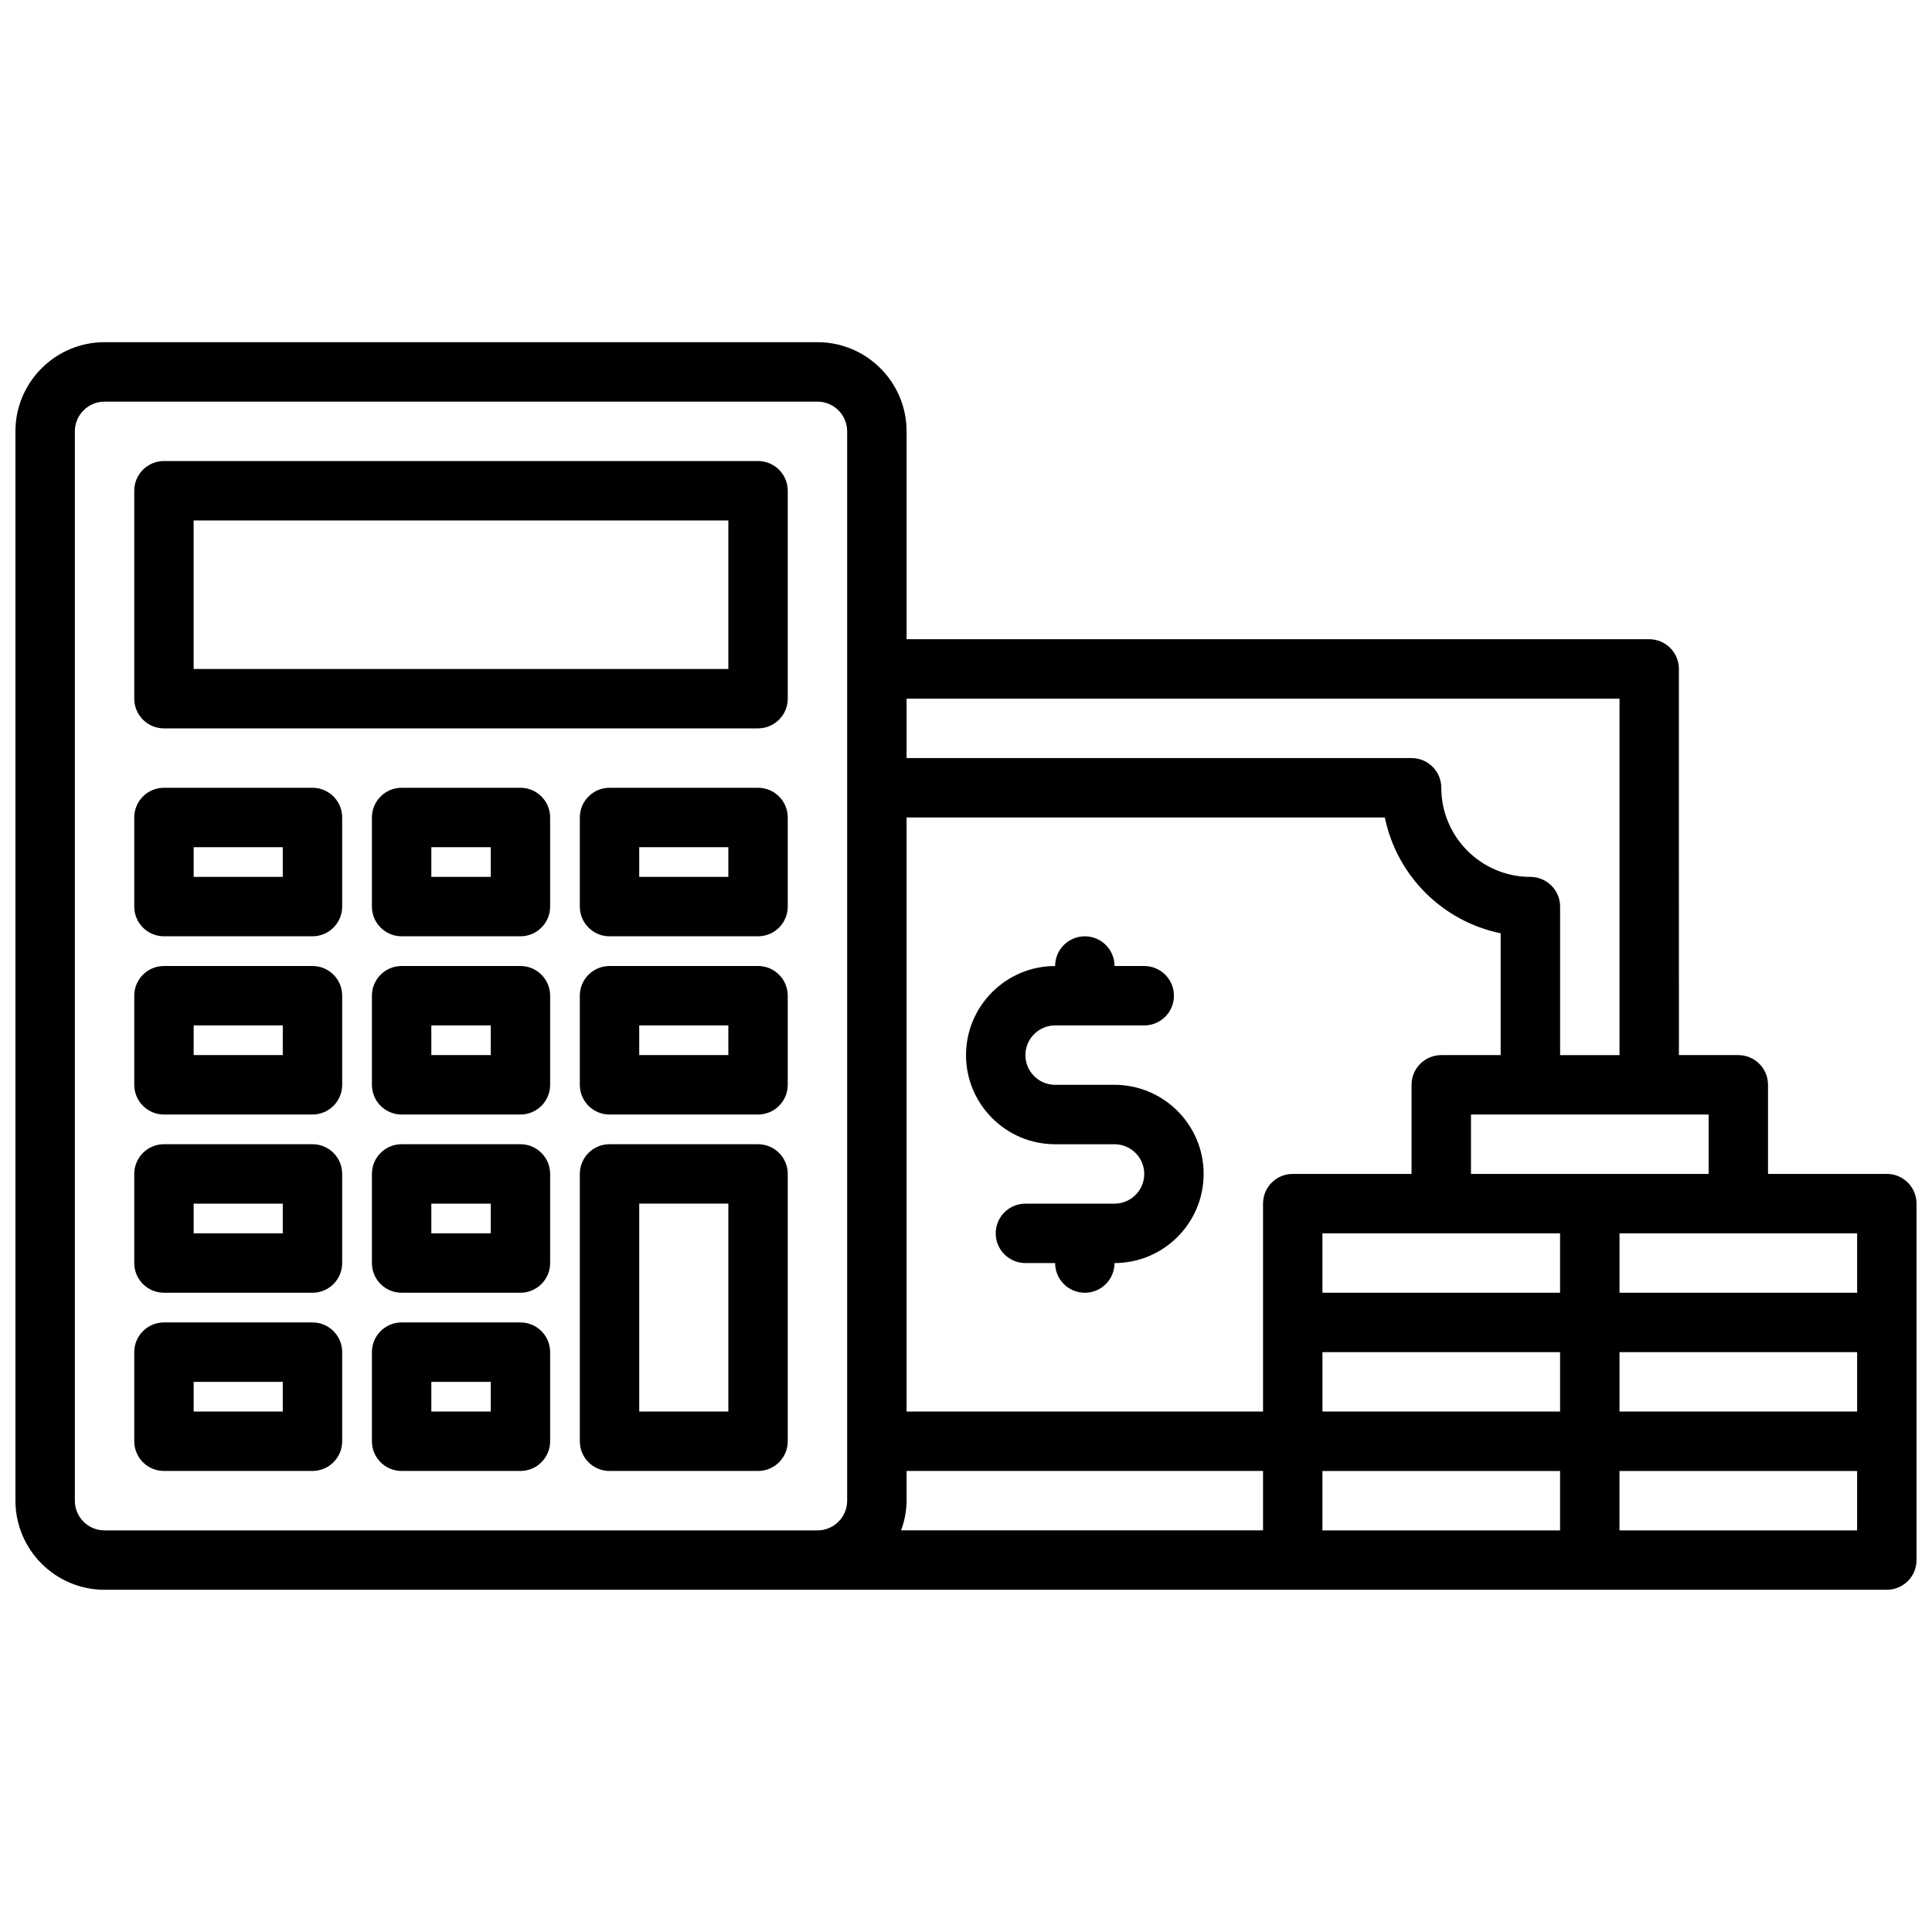
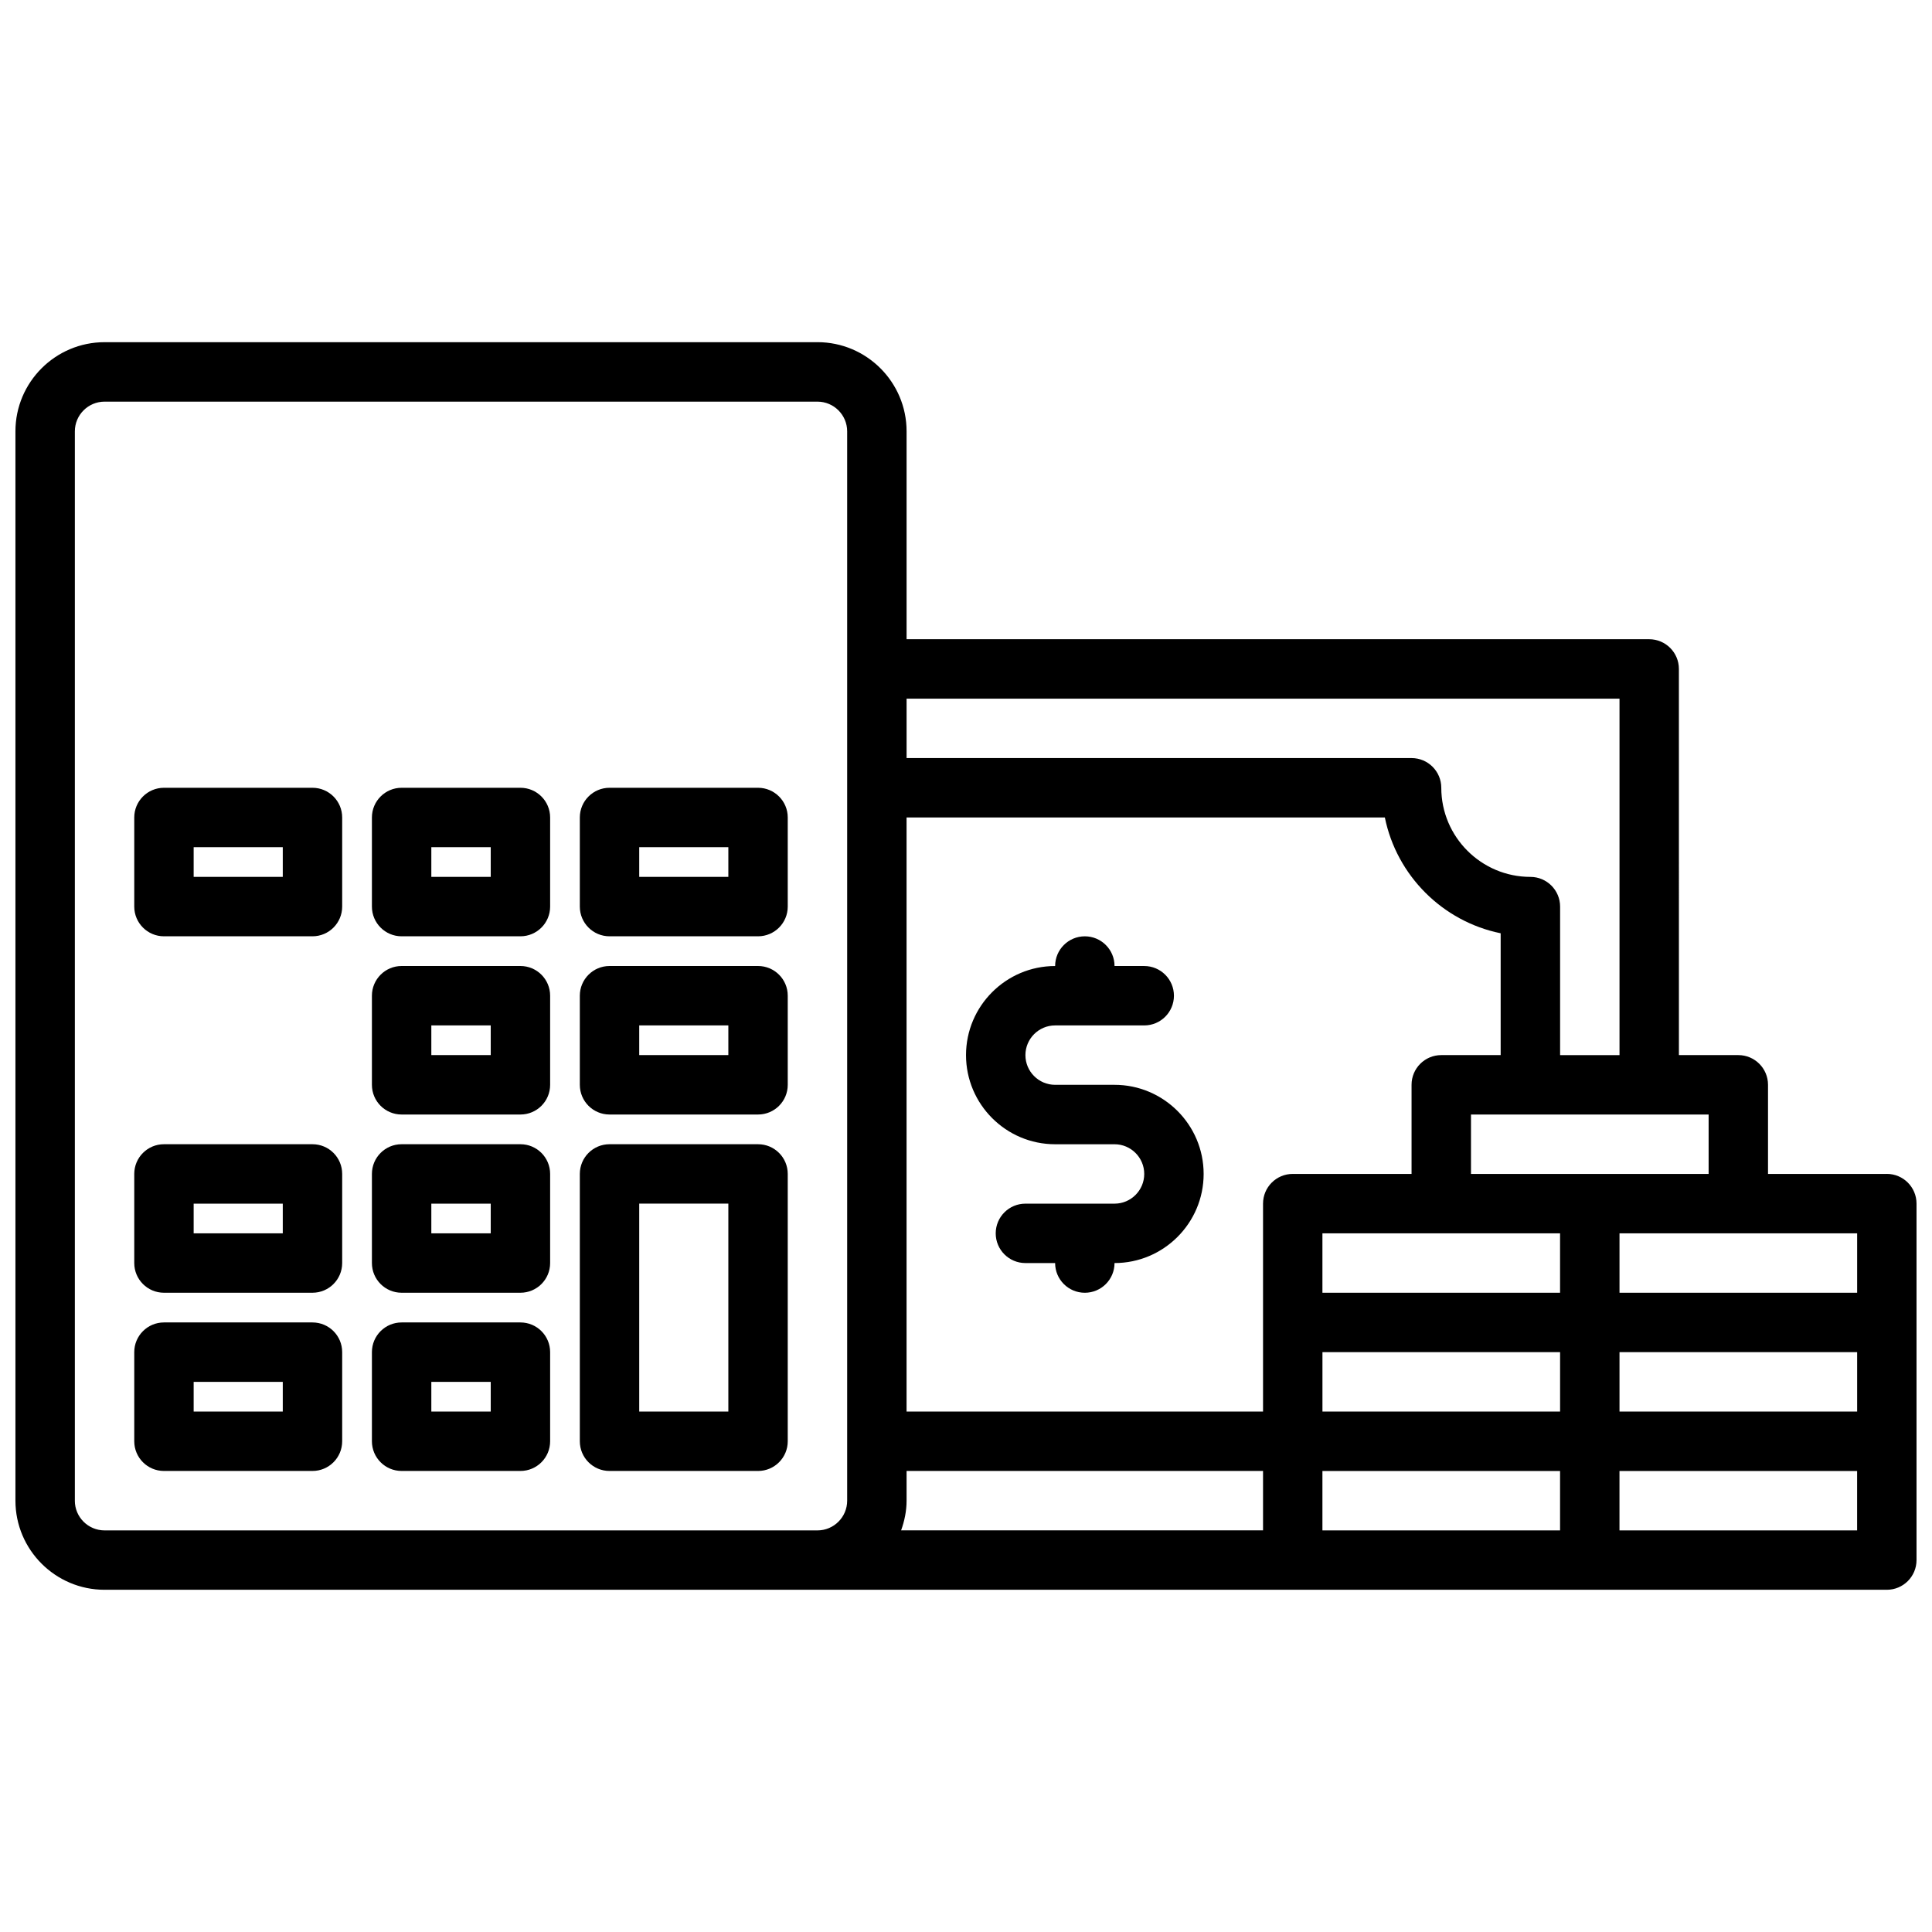
<svg xmlns="http://www.w3.org/2000/svg" width="800px" height="800px" version="1.1" viewBox="144 144 512 512">
  <defs>
    <clipPath id="a">
      <path d="m148.09 234h503.81v332h-503.81z" />
    </clipPath>
  </defs>
  <g clip-path="url(#a)">
    <path d="m644.03 455.1h-31.488v-23.617c0-4.352-3.527-7.871-7.871-7.871h-15.742l-0.004-102.34c0-4.344-3.527-7.871-7.871-7.871h-196.8v-55.105c0-13.02-10.598-23.617-23.617-23.617l-188.93 0.004c-13.02 0-23.617 10.598-23.617 23.617v283.39c0 13.02 10.598 23.617 23.617 23.617h472.32c4.344 0 7.871-3.519 7.871-7.871v-94.465c0-4.359-3.527-7.879-7.871-7.879zm-102.34-31.488h-15.742c-4.344 0-7.871 3.519-7.871 7.871v23.617h-31.488c-4.344 0-7.871 3.519-7.871 7.871v55.105h-94.469v-157.44h126.75c3.133 15.398 15.297 27.559 30.691 30.691zm15.742 62.977h-62.977v-15.742h62.977zm-173.18 55.105v-7.871h94.465v15.742h-95.914c0.883-2.473 1.449-5.094 1.449-7.871zm110.21-39.359h62.977v15.742h-62.977zm78.723 0h62.977v15.742h-62.977zm62.977-15.746h-62.977v-15.742h62.977zm-39.359-31.488h-62.977v-15.742h62.977zm-23.617-125.95v94.465h-15.742v-39.359c0-4.344-3.527-7.871-7.871-7.871-13.02 0-23.617-10.598-23.617-23.617 0-4.344-3.527-7.871-7.871-7.871h-133.83v-15.742zm-409.35 212.55v-283.39c0-4.336 3.535-7.871 7.871-7.871h188.93c4.336 0 7.871 3.535 7.871 7.871v283.39c0 4.344-3.535 7.871-7.871 7.871h-188.93c-4.34 0-7.875-3.527-7.875-7.871zm330.62-7.871h62.977v15.742h-62.977zm141.7 15.742h-62.977v-15.742h62.977z" />
  </g>
  <path d="m439.36 431.49h-15.742c-4.336 0-7.871-3.527-7.871-7.871s3.535-7.871 7.871-7.871h23.617c4.344 0 7.871-3.519 7.871-7.871 0-4.344-3.527-7.871-7.871-7.871h-7.871c0-4.344-3.527-7.871-7.871-7.871s-7.871 3.527-7.871 7.871c-13.02 0-23.617 10.598-23.617 23.617 0 13.02 10.598 23.617 23.617 23.617h15.742c4.336 0 7.871 3.527 7.871 7.871s-3.535 7.871-7.871 7.871h-23.617c-4.344 0-7.871 3.519-7.871 7.871 0 4.352 3.527 7.871 7.871 7.871h7.871c0 4.352 3.527 7.871 7.871 7.871s7.871-3.519 7.871-7.871c13.02 0 23.617-10.598 23.617-23.617 0-13.023-10.598-23.617-23.617-23.617z" />
-   <path d="m344.89 266.18h-157.44c-4.344 0-7.871 3.527-7.871 7.871v55.105c0 4.344 3.527 7.871 7.871 7.871h157.44c4.344 0 7.871-3.527 7.871-7.871v-55.105c0-4.348-3.527-7.871-7.871-7.871zm-7.871 55.102h-141.7v-39.359h141.7z" />
  <path d="m344.89 447.23h-39.359c-4.344 0-7.871 3.519-7.871 7.871v70.848c0 4.352 3.527 7.871 7.871 7.871h39.359c4.344 0 7.871-3.519 7.871-7.871v-70.848c0-4.352-3.527-7.871-7.871-7.871zm-7.871 70.848h-23.617v-55.105h23.617z" />
-   <path d="m226.81 400h-39.359c-4.344 0-7.871 3.527-7.871 7.871v23.617c0 4.352 3.527 7.871 7.871 7.871h39.359c4.344 0 7.871-3.519 7.871-7.871v-23.617c0.004-4.348-3.523-7.871-7.871-7.871zm-7.871 23.613h-23.617v-7.871h23.617z" />
  <path d="m281.92 400h-31.488c-4.344 0-7.871 3.527-7.871 7.871v23.617c0 4.352 3.527 7.871 7.871 7.871h31.488c4.344 0 7.871-3.519 7.871-7.871v-23.617c0-4.348-3.527-7.871-7.871-7.871zm-7.871 23.613h-15.742v-7.871h15.742z" />
  <path d="m226.81 447.23h-39.359c-4.344 0-7.871 3.519-7.871 7.871v23.617c0 4.352 3.527 7.871 7.871 7.871h39.359c4.344 0 7.871-3.519 7.871-7.871v-23.617c0.004-4.352-3.523-7.871-7.871-7.871zm-7.871 23.617h-23.617v-7.871h23.617z" />
  <path d="m281.92 447.23h-31.488c-4.344 0-7.871 3.519-7.871 7.871v23.617c0 4.352 3.527 7.871 7.871 7.871h31.488c4.344 0 7.871-3.519 7.871-7.871v-23.617c0-4.352-3.527-7.871-7.871-7.871zm-7.871 23.617h-15.742v-7.871h15.742z" />
  <path d="m226.81 494.46h-39.359c-4.344 0-7.871 3.519-7.871 7.871v23.617c0 4.352 3.527 7.871 7.871 7.871h39.359c4.344 0 7.871-3.519 7.871-7.871v-23.617c0.004-4.352-3.523-7.871-7.871-7.871zm-7.871 23.617h-23.617v-7.871h23.617z" />
  <path d="m281.92 494.46h-31.488c-4.344 0-7.871 3.519-7.871 7.871v23.617c0 4.352 3.527 7.871 7.871 7.871h31.488c4.344 0 7.871-3.519 7.871-7.871v-23.617c0-4.352-3.527-7.871-7.871-7.871zm-7.871 23.617h-15.742v-7.871h15.742z" />
  <path d="m344.89 400h-39.359c-4.344 0-7.871 3.527-7.871 7.871v23.617c0 4.352 3.527 7.871 7.871 7.871h39.359c4.344 0 7.871-3.519 7.871-7.871v-23.617c0-4.348-3.527-7.871-7.871-7.871zm-7.871 23.613h-23.617v-7.871h23.617z" />
  <path d="m226.81 352.77h-39.359c-4.344 0-7.871 3.527-7.871 7.871v23.617c0 4.344 3.527 7.871 7.871 7.871h39.359c4.344 0 7.871-3.527 7.871-7.871v-23.617c0.004-4.344-3.523-7.871-7.871-7.871zm-7.871 23.617h-23.617v-7.871h23.617z" />
-   <path d="m281.92 352.77h-31.488c-4.344 0-7.871 3.527-7.871 7.871v23.617c0 4.344 3.527 7.871 7.871 7.871h31.488c4.344 0 7.871-3.527 7.871-7.871v-23.617c0-4.344-3.527-7.871-7.871-7.871zm-7.871 23.617h-15.742v-7.871h15.742z" />
+   <path d="m281.92 352.77h-31.488c-4.344 0-7.871 3.527-7.871 7.871v23.617c0 4.344 3.527 7.871 7.871 7.871h31.488c4.344 0 7.871-3.527 7.871-7.871v-23.617c0-4.344-3.527-7.871-7.871-7.871zm-7.871 23.617h-15.742v-7.871h15.742" />
  <path d="m344.89 352.77h-39.359c-4.344 0-7.871 3.527-7.871 7.871v23.617c0 4.344 3.527 7.871 7.871 7.871h39.359c4.344 0 7.871-3.527 7.871-7.871v-23.617c0-4.344-3.527-7.871-7.871-7.871zm-7.871 23.617h-23.617v-7.871h23.617z" />
</svg>